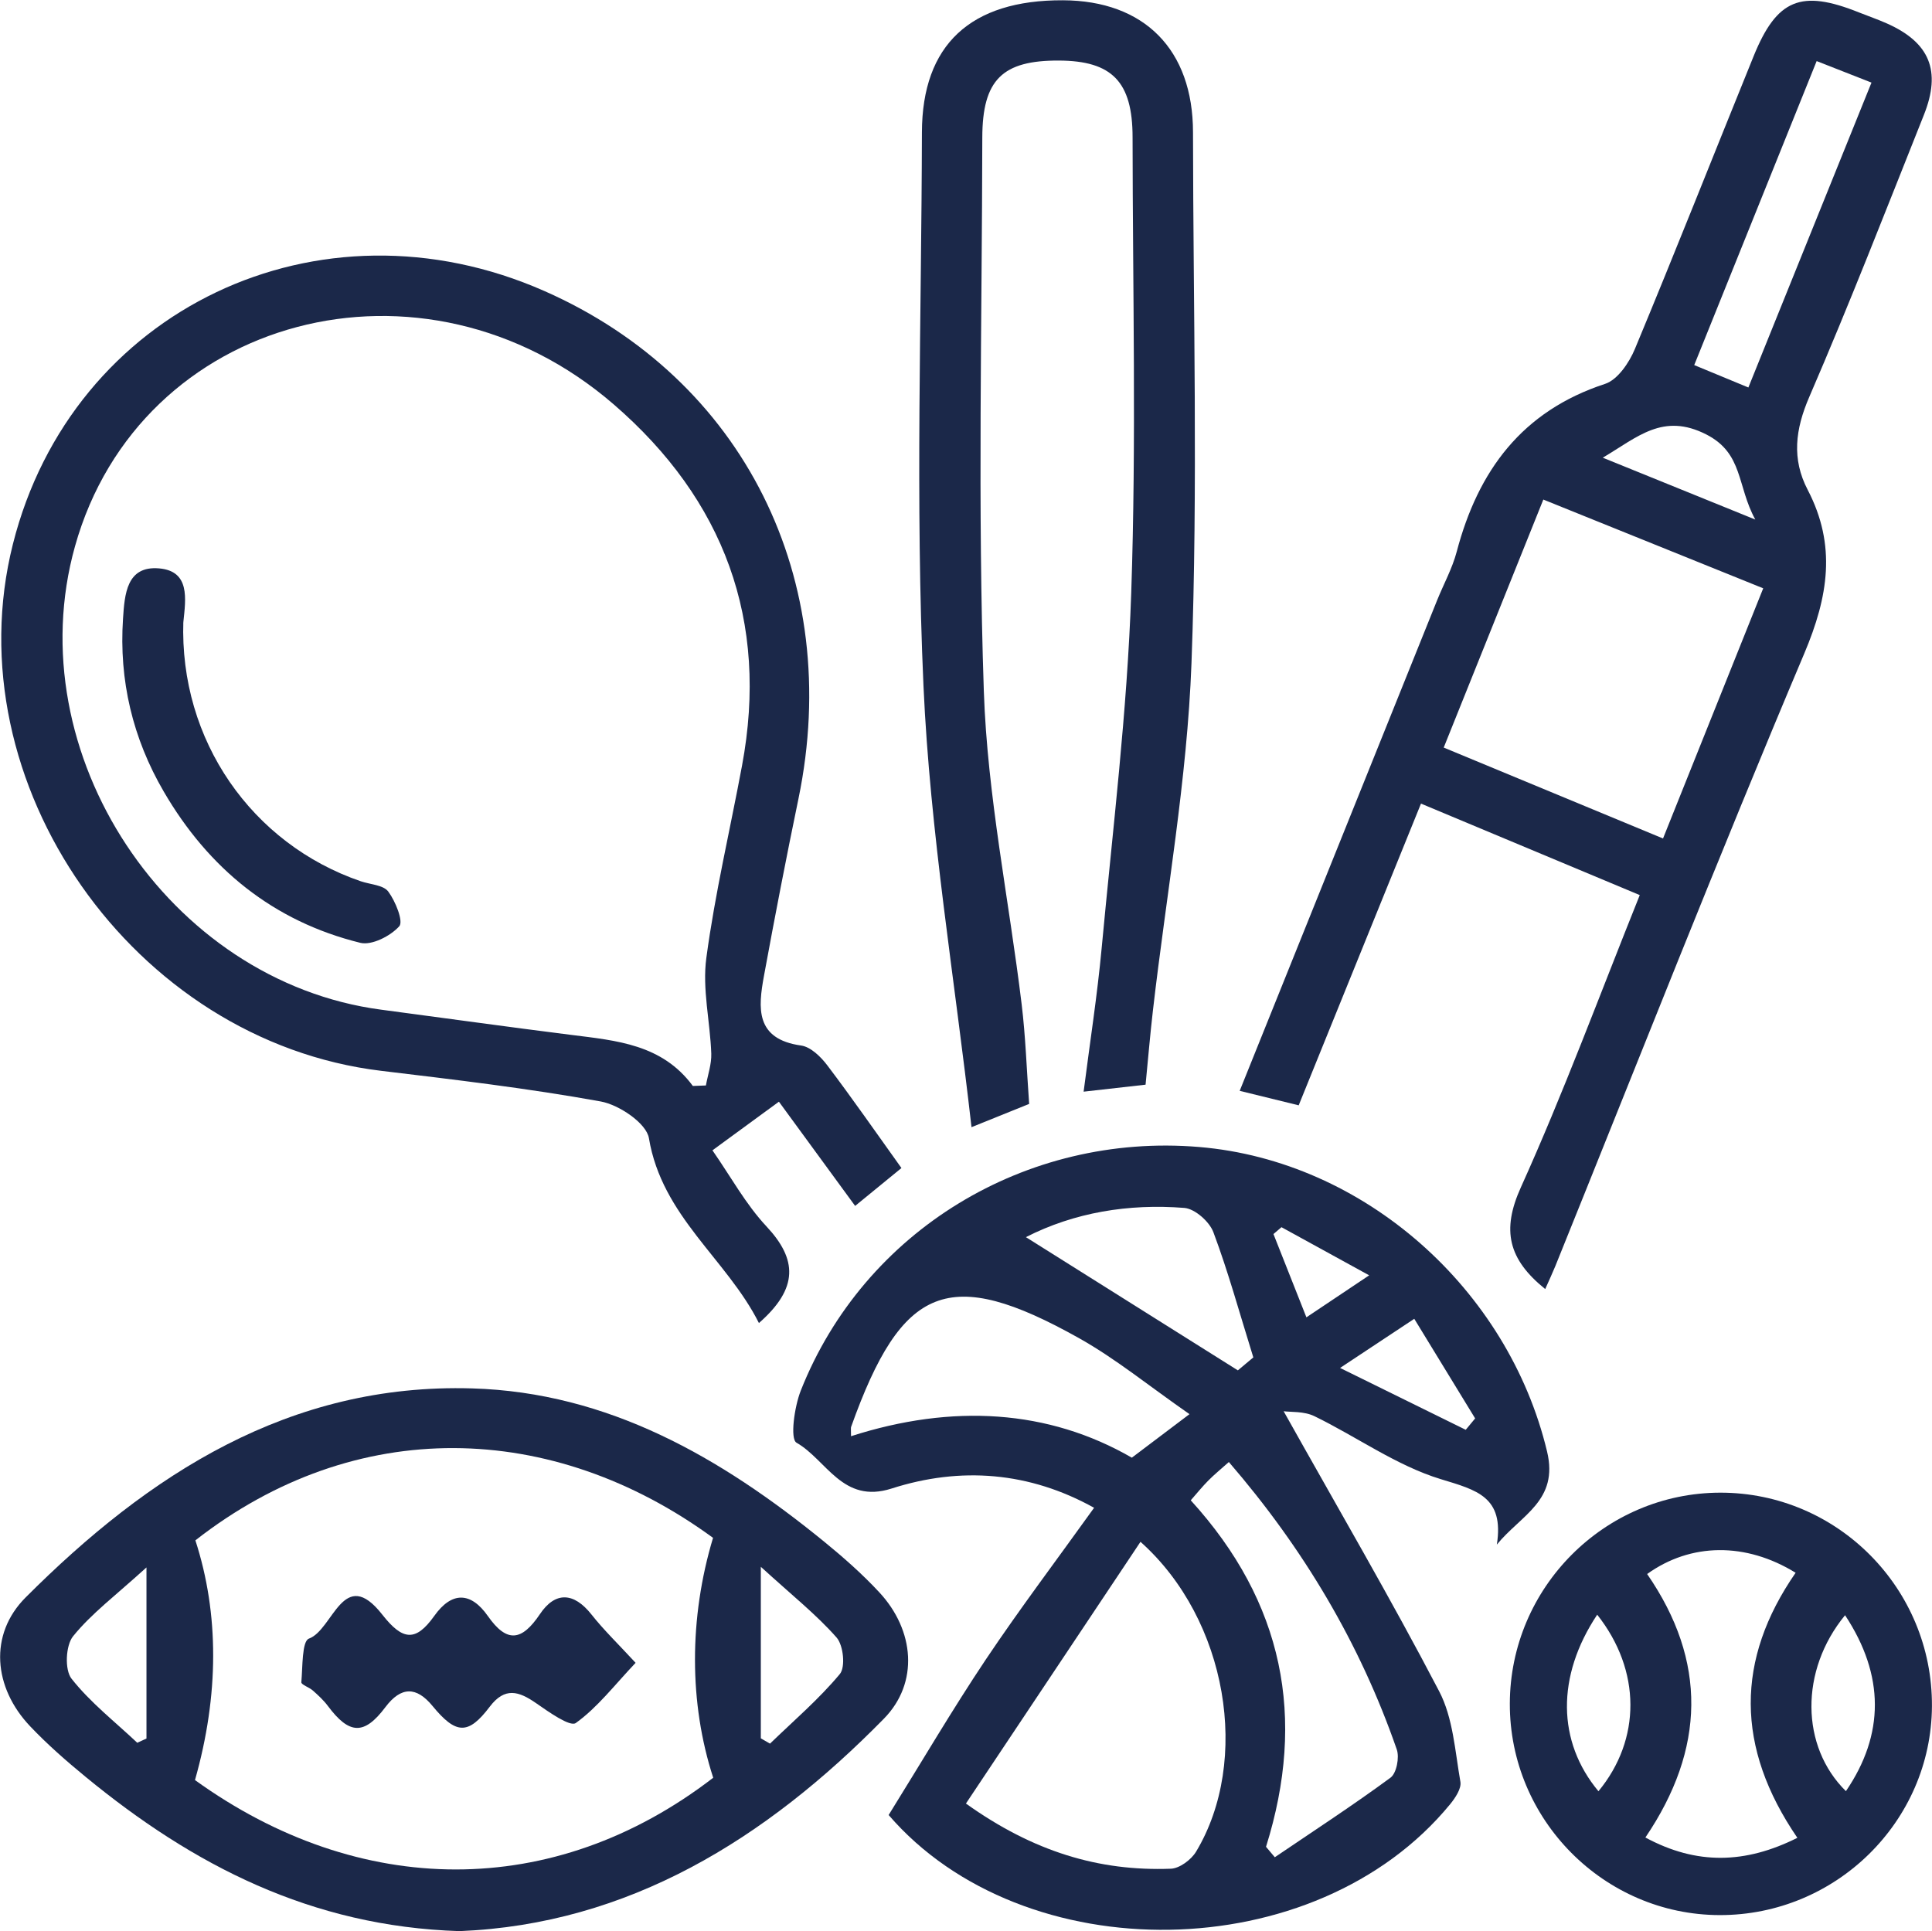
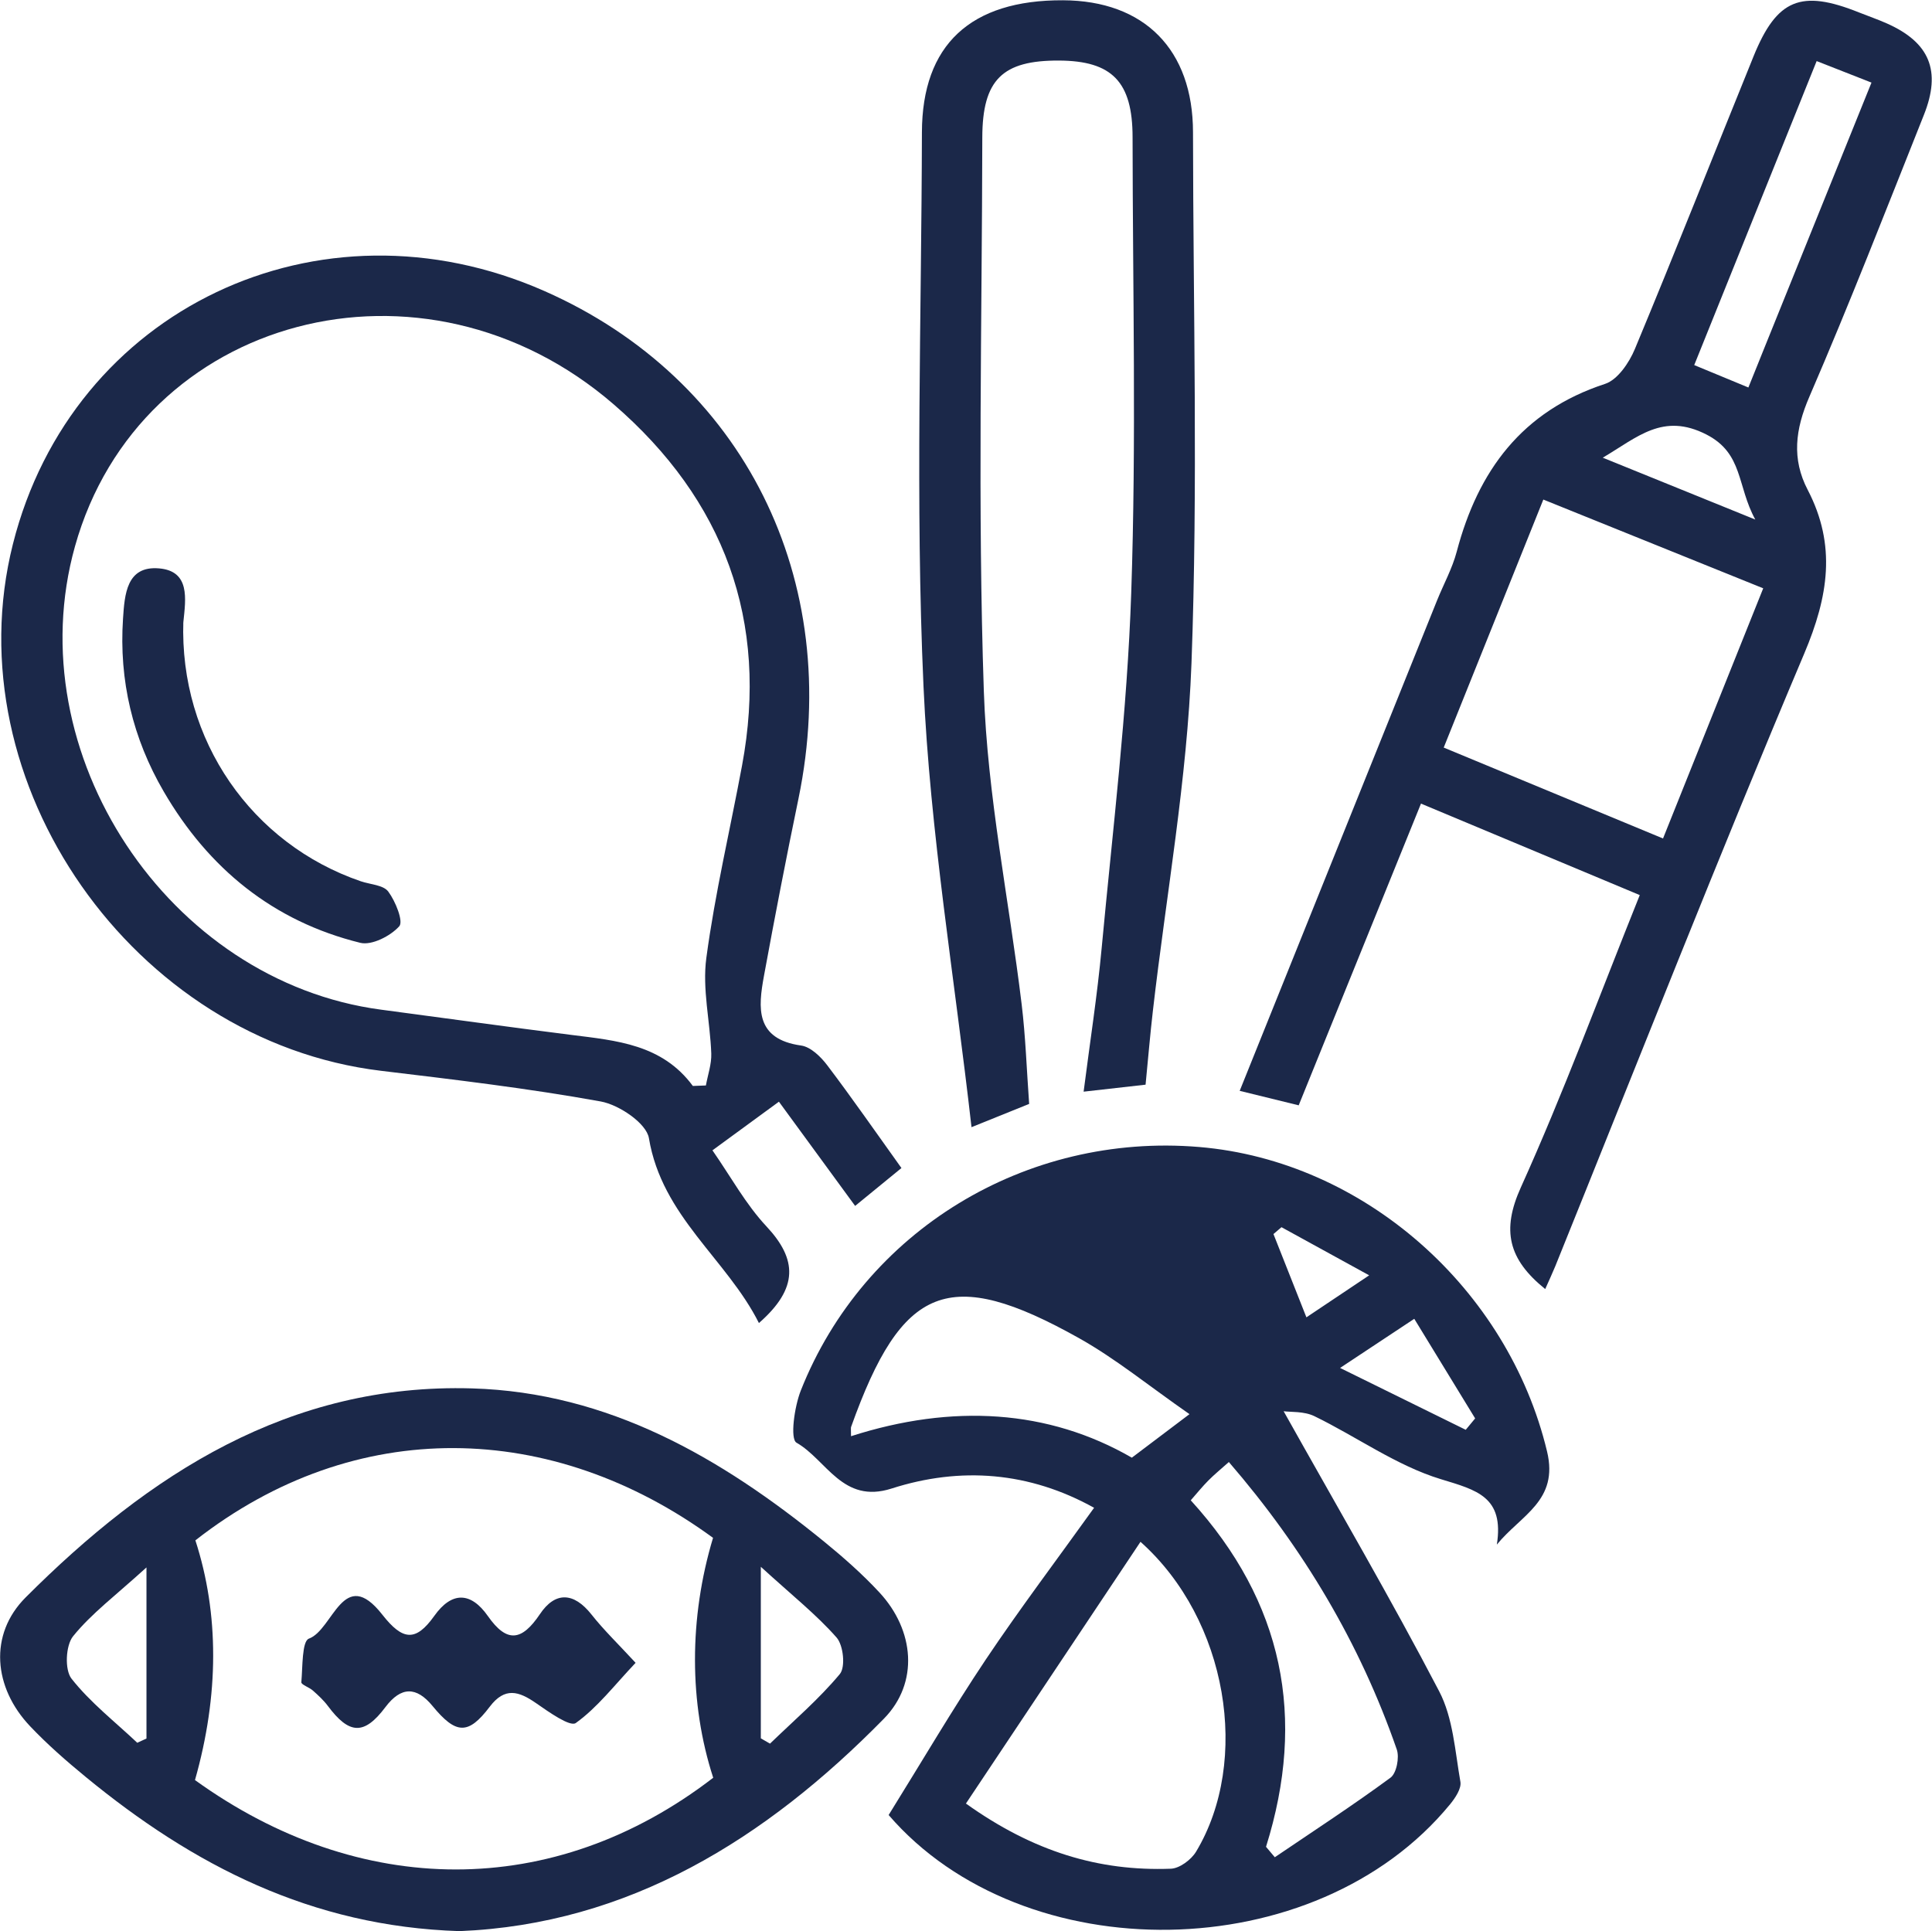
<svg xmlns="http://www.w3.org/2000/svg" version="1.1" id="svg1" width="57.447" height="57.428" viewBox="0 0 57.447 57.428">
  <rect x="0" y="0" width="57.447" height="57.428" fill="#808080" stroke="none" />
  <defs id="defs1">
    <clipPath clipPathUnits="userSpaceOnUse" id="clipPath91">
      <path d="M 0,841.89 H 595.276 V 0 H 0 Z" transform="translate(-2.5000001e-5)" id="path91" />
    </clipPath>
  </defs>
  <g id="g90" transform="translate(-1695.218,-253.608)">
    <g id="g92">
      <path d="M -8.5,-8.5 H 1199.051 V 850.39 H -8.5 Z" style="fill:#ffffff;fill-opacity:1;fill-rule:nonzero;stroke:#ffffff;stroke-width:1;stroke-linecap:butt;stroke-linejoin:miter;stroke-miterlimit:4;stroke-dasharray:none;stroke-opacity:1" transform="matrix(1.333,0,0,-1.333,1627.403,1122.52)" clip-path="url(#clipPath91)" id="path92" />
    </g>
    <g id="g129">
-       <path id="path130" d="m 0,0 c 0.167,1.068 -0.45,1.216 -1.251,1.46 -0.99,0.302 -1.873,0.945 -2.819,1.405 -0.232,0.113 -0.53,0.088 -0.686,0.11 1.206,-2.154 2.387,-4.174 3.469,-6.247 0.311,-0.595 0.354,-1.337 0.474,-2.02 0.026,-0.15 -0.114,-0.359 -0.228,-0.499 -3.004,-3.663 -9.523,-3.728 -12.526,-0.242 0.737,1.185 1.418,2.348 2.166,3.467 0.761,1.136 1.587,2.229 2.417,3.387 -1.445,0.803 -2.977,0.924 -4.519,0.429 -1.091,-0.349 -1.448,0.64 -2.119,1.023 -0.147,0.084 -0.048,0.799 0.095,1.162 1.411,3.567 5.02,5.759 8.886,5.435 C -2.957,8.561 0.252,5.702 1.12,2.077 1.384,0.977 0.54,0.662 0,0 m -7.949,0.062 c -1.302,-1.952 -2.585,-3.876 -3.894,-5.839 1.501,-1.072 2.964,-1.514 4.571,-1.454 0.195,0.007 0.454,0.2 0.562,0.379 1.218,2.024 0.711,5.174 -1.239,6.914 m -6.457,2.356 c 2.263,0.727 4.403,0.596 6.264,-0.479 0.449,0.339 0.817,0.617 1.286,0.971 -0.904,0.628 -1.644,1.236 -2.467,1.697 -2.896,1.622 -3.947,1.195 -5.081,-1.981 -0.009,-0.024 -0.002,-0.055 -0.002,-0.208 m 9.257,-9.16 c 0.065,-0.078 0.131,-0.155 0.196,-0.233 0.864,0.586 1.74,1.156 2.581,1.775 0.134,0.099 0.202,0.45 0.14,0.629 -0.822,2.369 -2.082,4.485 -3.746,6.413 C -6.155,1.684 -6.302,1.564 -6.435,1.43 -6.567,1.297 -6.685,1.151 -6.828,0.988 c 2.07,-2.272 2.582,-4.85 1.679,-7.73 m -5.356,13.601 c 1.559,-0.98 3.11,-1.954 4.728,-2.972 0.088,0.074 0.272,0.229 0.345,0.289 -0.311,0.999 -0.56,1.911 -0.891,2.793 -0.088,0.236 -0.412,0.523 -0.648,0.542 -1.244,0.098 -2.452,-0.1 -3.534,-0.652 m 9.811,-4.298 c 0.07,0.085 0.14,0.17 0.21,0.254 C -0.931,3.546 -1.377,4.276 -1.842,5.037 -2.42,4.654 -2.849,4.37 -3.497,3.941 -2.429,3.415 -1.561,2.988 -0.694,2.561 m -2.154,3.446 c -0.73,0.401 -1.343,0.738 -1.956,1.074 -0.06,-0.051 -0.12,-0.102 -0.179,-0.153 0.235,-0.595 0.471,-1.191 0.735,-1.858 0.489,0.328 0.857,0.574 1.4,0.937" style="fill:#1b2849;fill-opacity:1;fill-rule:nonzero;stroke:none" transform="matrix(1.333,0,0,-1.333,1739.726,299.541)" />
+       <path id="path130" d="m 0,0 c 0.167,1.068 -0.45,1.216 -1.251,1.46 -0.99,0.302 -1.873,0.945 -2.819,1.405 -0.232,0.113 -0.53,0.088 -0.686,0.11 1.206,-2.154 2.387,-4.174 3.469,-6.247 0.311,-0.595 0.354,-1.337 0.474,-2.02 0.026,-0.15 -0.114,-0.359 -0.228,-0.499 -3.004,-3.663 -9.523,-3.728 -12.526,-0.242 0.737,1.185 1.418,2.348 2.166,3.467 0.761,1.136 1.587,2.229 2.417,3.387 -1.445,0.803 -2.977,0.924 -4.519,0.429 -1.091,-0.349 -1.448,0.64 -2.119,1.023 -0.147,0.084 -0.048,0.799 0.095,1.162 1.411,3.567 5.02,5.759 8.886,5.435 C -2.957,8.561 0.252,5.702 1.12,2.077 1.384,0.977 0.54,0.662 0,0 m -7.949,0.062 c -1.302,-1.952 -2.585,-3.876 -3.894,-5.839 1.501,-1.072 2.964,-1.514 4.571,-1.454 0.195,0.007 0.454,0.2 0.562,0.379 1.218,2.024 0.711,5.174 -1.239,6.914 m -6.457,2.356 c 2.263,0.727 4.403,0.596 6.264,-0.479 0.449,0.339 0.817,0.617 1.286,0.971 -0.904,0.628 -1.644,1.236 -2.467,1.697 -2.896,1.622 -3.947,1.195 -5.081,-1.981 -0.009,-0.024 -0.002,-0.055 -0.002,-0.208 m 9.257,-9.16 c 0.065,-0.078 0.131,-0.155 0.196,-0.233 0.864,0.586 1.74,1.156 2.581,1.775 0.134,0.099 0.202,0.45 0.14,0.629 -0.822,2.369 -2.082,4.485 -3.746,6.413 C -6.155,1.684 -6.302,1.564 -6.435,1.43 -6.567,1.297 -6.685,1.151 -6.828,0.988 c 2.07,-2.272 2.582,-4.85 1.679,-7.73 m -5.356,13.601 m 9.811,-4.298 c 0.07,0.085 0.14,0.17 0.21,0.254 C -0.931,3.546 -1.377,4.276 -1.842,5.037 -2.42,4.654 -2.849,4.37 -3.497,3.941 -2.429,3.415 -1.561,2.988 -0.694,2.561 m -2.154,3.446 c -0.73,0.401 -1.343,0.738 -1.956,1.074 -0.06,-0.051 -0.12,-0.102 -0.179,-0.153 0.235,-0.595 0.471,-1.191 0.735,-1.858 0.489,0.328 0.857,0.574 1.4,0.937" style="fill:#1b2849;fill-opacity:1;fill-rule:nonzero;stroke:none" transform="matrix(1.333,0,0,-1.333,1739.726,299.541)" />
      <path id="path131" d="m 0,0 c -0.824,0.665 -0.977,1.31 -0.543,2.269 0.952,2.108 1.754,4.284 2.652,6.52 -1.622,0.679 -3.207,1.342 -4.88,2.041 -0.908,-2.242 -1.797,-4.435 -2.728,-6.731 -0.434,0.106 -0.849,0.208 -1.316,0.323 1.482,3.684 2.941,7.312 4.402,10.94 0.146,0.363 0.34,0.713 0.439,1.088 0.477,1.808 1.456,3.137 3.31,3.744 0.28,0.092 0.538,0.473 0.665,0.78 0.902,2.167 1.763,4.351 2.646,6.526 C 5.166,28.78 5.707,28.999 7,28.48 7.207,28.397 7.419,28.325 7.623,28.234 8.575,27.81 8.84,27.179 8.447,26.194 7.609,24.091 6.789,21.981 5.891,19.904 5.577,19.178 5.496,18.519 5.855,17.83 6.5,16.591 6.316,15.45 5.778,14.177 3.863,9.647 2.066,5.068 0.224,0.508 0.161,0.354 0.09,0.203 0,0 m -0.042,17.613 c -0.765,-1.905 -1.486,-3.699 -2.222,-5.533 1.692,-0.701 3.272,-1.356 4.892,-2.028 0.761,1.901 1.483,3.703 2.235,5.581 -1.657,0.669 -3.225,1.302 -4.905,1.98 m 6.097,9.782 C 5.14,25.123 4.241,22.891 3.324,20.613 c 0.443,-0.184 0.793,-0.329 1.208,-0.5 0.926,2.296 1.827,4.527 2.746,6.802 -0.439,0.172 -0.794,0.311 -1.223,0.48 M 4.686,17.167 C 4.274,17.921 4.42,18.641 3.596,19.064 2.626,19.56 2.06,19.005 1.284,18.547 2.406,18.092 3.435,17.674 4.686,17.167" style="fill:#1b2849;fill-opacity:1;fill-rule:nonzero;stroke:none" transform="matrix(1.333,0,0,-1.333,1741.164,291.942)" />
      <path id="path132" d="m 0,0 c -0.38,-0.311 -0.681,-0.557 -1.033,-0.845 -0.562,0.769 -1.117,1.527 -1.7,2.325 -0.513,-0.376 -0.959,-0.702 -1.483,-1.085 0.407,-0.584 0.741,-1.201 1.205,-1.697 0.685,-0.732 0.722,-1.377 -0.168,-2.156 -0.719,1.43 -2.163,2.375 -2.454,4.124 -0.055,0.333 -0.666,0.745 -1.075,0.819 -1.622,0.294 -3.262,0.487 -4.9,0.684 -5.528,0.665 -9.555,6.42 -8.212,11.751 1.319,5.239 6.83,7.863 11.856,5.645 C -3.523,17.606 -1.286,13.126 -2.297,8.24 -2.569,6.927 -2.824,5.61 -3.066,4.291 -3.198,3.572 -3.265,2.877 -2.238,2.733 -2.024,2.703 -1.797,2.481 -1.653,2.29 -1.098,1.557 -0.574,0.801 0,0 m -4.653,1.831 c 0.097,0.004 0.194,0.008 0.291,0.011 0.043,0.237 0.128,0.476 0.12,0.711 -0.025,0.714 -0.204,1.441 -0.11,2.135 0.193,1.439 0.53,2.859 0.796,4.289 0.604,3.235 -0.403,5.931 -2.857,8.055 -4.25,3.68 -10.582,1.992 -12.023,-3.165 -1.29,-4.613 2.076,-9.705 6.829,-10.334 1.415,-0.187 2.828,-0.385 4.244,-0.563 1.007,-0.127 2.025,-0.209 2.71,-1.139" style="fill:#1b2849;fill-opacity:1;fill-rule:nonzero;stroke:none" transform="matrix(1.333,0,0,-1.333,1722.022,288.343)" />
      <path id="path133" d="m 0,0 c -3.315,0.104 -5.95,1.477 -8.337,3.438 -0.432,0.355 -0.857,0.726 -1.241,1.131 -0.821,0.863 -0.927,2.05 -0.101,2.876 2.746,2.748 5.883,4.783 9.957,4.663 C 3.322,12.019 5.833,10.563 8.13,8.691 8.563,8.338 8.987,7.964 9.366,7.555 10.147,6.713 10.252,5.541 9.465,4.739 6.826,2.049 3.768,0.154 0,0 M -5.902,3.37 C -2.245,0.733 2.089,0.672 5.658,3.422 5.117,5.086 5.116,6.985 5.654,8.774 2.066,11.397 -2.324,11.509 -5.893,8.718 -5.361,7.078 -5.364,5.265 -5.902,3.37 M -6.984,8.114 C -7.672,7.488 -8.211,7.086 -8.621,6.579 -8.787,6.374 -8.812,5.83 -8.656,5.632 c 0.419,-0.532 0.969,-0.96 1.467,-1.43 0.068,0.032 0.137,0.063 0.205,0.095 z M 6.72,4.301 C 6.789,4.262 6.857,4.223 6.925,4.183 7.452,4.694 8.015,5.174 8.482,5.735 8.612,5.89 8.562,6.377 8.41,6.55 7.962,7.059 7.422,7.487 6.72,8.128 Z" style="fill:#1b2849;fill-opacity:1;fill-rule:nonzero;stroke:none" transform="matrix(1.333,0,0,-1.333,1708.883,311.036)" />
      <path id="path134" d="m 0,0 c -0.433,-0.049 -0.819,-0.092 -1.382,-0.156 0.142,1.111 0.305,2.151 0.402,3.198 0.246,2.642 0.571,5.282 0.66,7.93 0.115,3.386 0.033,6.778 0.03,10.168 -0.001,1.233 -0.457,1.701 -1.639,1.707 -1.264,0.007 -1.71,-0.427 -1.713,-1.715 -0.007,-4.118 -0.105,-8.239 0.034,-12.352 0.079,-2.336 0.562,-4.658 0.844,-6.988 0.087,-0.719 0.111,-1.446 0.167,-2.221 -0.447,-0.18 -0.849,-0.343 -1.286,-0.519 -0.376,3.319 -0.924,6.571 -1.071,9.841 -0.184,4.109 -0.044,8.233 -0.035,12.351 0.004,1.954 1.084,2.957 3.146,2.948 1.817,-0.007 2.9,-1.103 2.901,-2.945 C 1.062,17.297 1.17,13.344 1.024,9.4 0.928,6.811 0.461,4.236 0.164,1.655 0.103,1.13 0.059,0.603 0,0" style="fill:#1b2849;fill-opacity:1;fill-rule:nonzero;stroke:none" transform="matrix(1.333,0,0,-1.333,1729.281,285.864)" />
-       <path id="path135" d="M 0,0 C -2.578,0.006 -4.685,2.13 -4.679,4.717 -4.673,7.307 -2.566,9.42 0.015,9.424 2.629,9.427 4.752,7.286 4.737,4.66 4.722,2.087 2.593,-0.006 0,0 M 1.696,7.637 C 0.587,8.321 -0.643,8.309 -1.616,7.609 -0.277,5.668 -0.316,3.709 -1.655,1.731 -0.509,1.112 0.577,1.144 1.735,1.724 0.352,3.744 0.357,5.702 1.696,7.637 M -2.73,6.702 C -3.645,5.327 -3.624,3.869 -2.702,2.763 -1.75,3.915 -1.744,5.455 -2.73,6.702 M 2.799,6.69 C 1.784,5.456 1.807,3.759 2.818,2.765 3.679,4.027 3.685,5.347 2.799,6.69" style="fill:#1b2849;fill-opacity:1;fill-rule:nonzero;stroke:none" transform="matrix(1.333,0,0,-1.333,1746.349,310.559)" />
      <path id="path136" d="M 0,0 C -0.093,-2.669 1.533,-4.977 3.957,-5.808 4.168,-5.88 4.461,-5.89 4.571,-6.038 4.732,-6.254 4.913,-6.704 4.816,-6.812 4.62,-7.03 4.203,-7.244 3.946,-7.181 c -1.943,0.479 -3.387,1.661 -4.384,3.375 -0.69,1.184 -1,2.478 -0.908,3.855 0.036,0.542 0.077,1.186 0.805,1.123 C 0.154,1.112 0.053,0.492 0.001,-0.017 -0.005,-0.072 0,-0.129 0,0" style="fill:#1b2849;fill-opacity:1;fill-rule:nonzero;stroke:none" transform="matrix(1.333,0,0,-1.333,1700.67,272.073)" />
      <path id="path137" d="m 0,0 c -0.474,-0.501 -0.851,-0.997 -1.334,-1.343 -0.128,-0.092 -0.606,0.249 -0.887,0.444 -0.385,0.267 -0.696,0.364 -1.033,-0.081 -0.482,-0.637 -0.755,-0.616 -1.278,0.02 -0.356,0.432 -0.698,0.438 -1.05,-0.03 -0.473,-0.63 -0.806,-0.611 -1.283,0.029 -0.094,0.126 -0.214,0.236 -0.332,0.341 -0.081,0.073 -0.263,0.133 -0.259,0.186 0.03,0.341 0.012,0.917 0.169,0.974 0.542,0.196 0.766,1.646 1.637,0.535 0.454,-0.579 0.744,-0.611 1.159,-0.029 0.387,0.545 0.812,0.546 1.197,-0.004 0.424,-0.606 0.756,-0.556 1.159,0.043 0.34,0.508 0.754,0.495 1.151,-0.007 C -0.709,0.73 -0.387,0.42 0,0" style="fill:#1b2849;fill-opacity:1;fill-rule:nonzero;stroke:none" transform="matrix(1.333,0,0,-1.333,1714.117,303.057)" />
    </g>
  </g>
</svg>